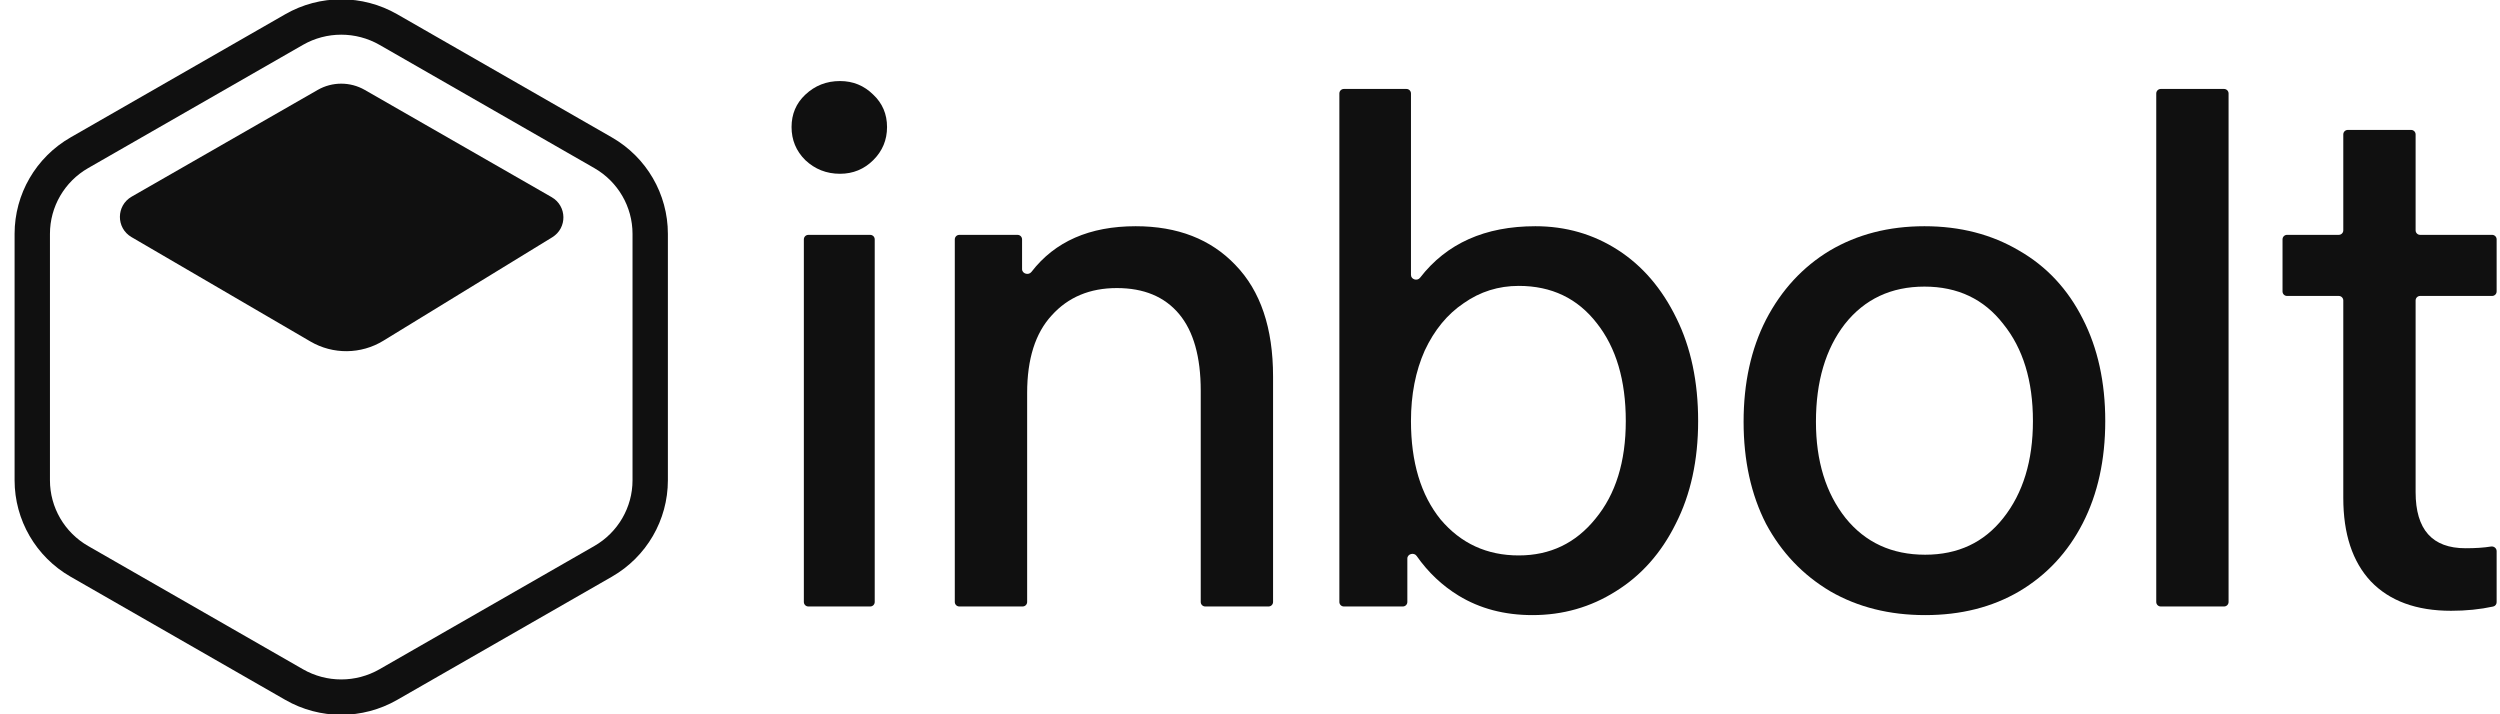
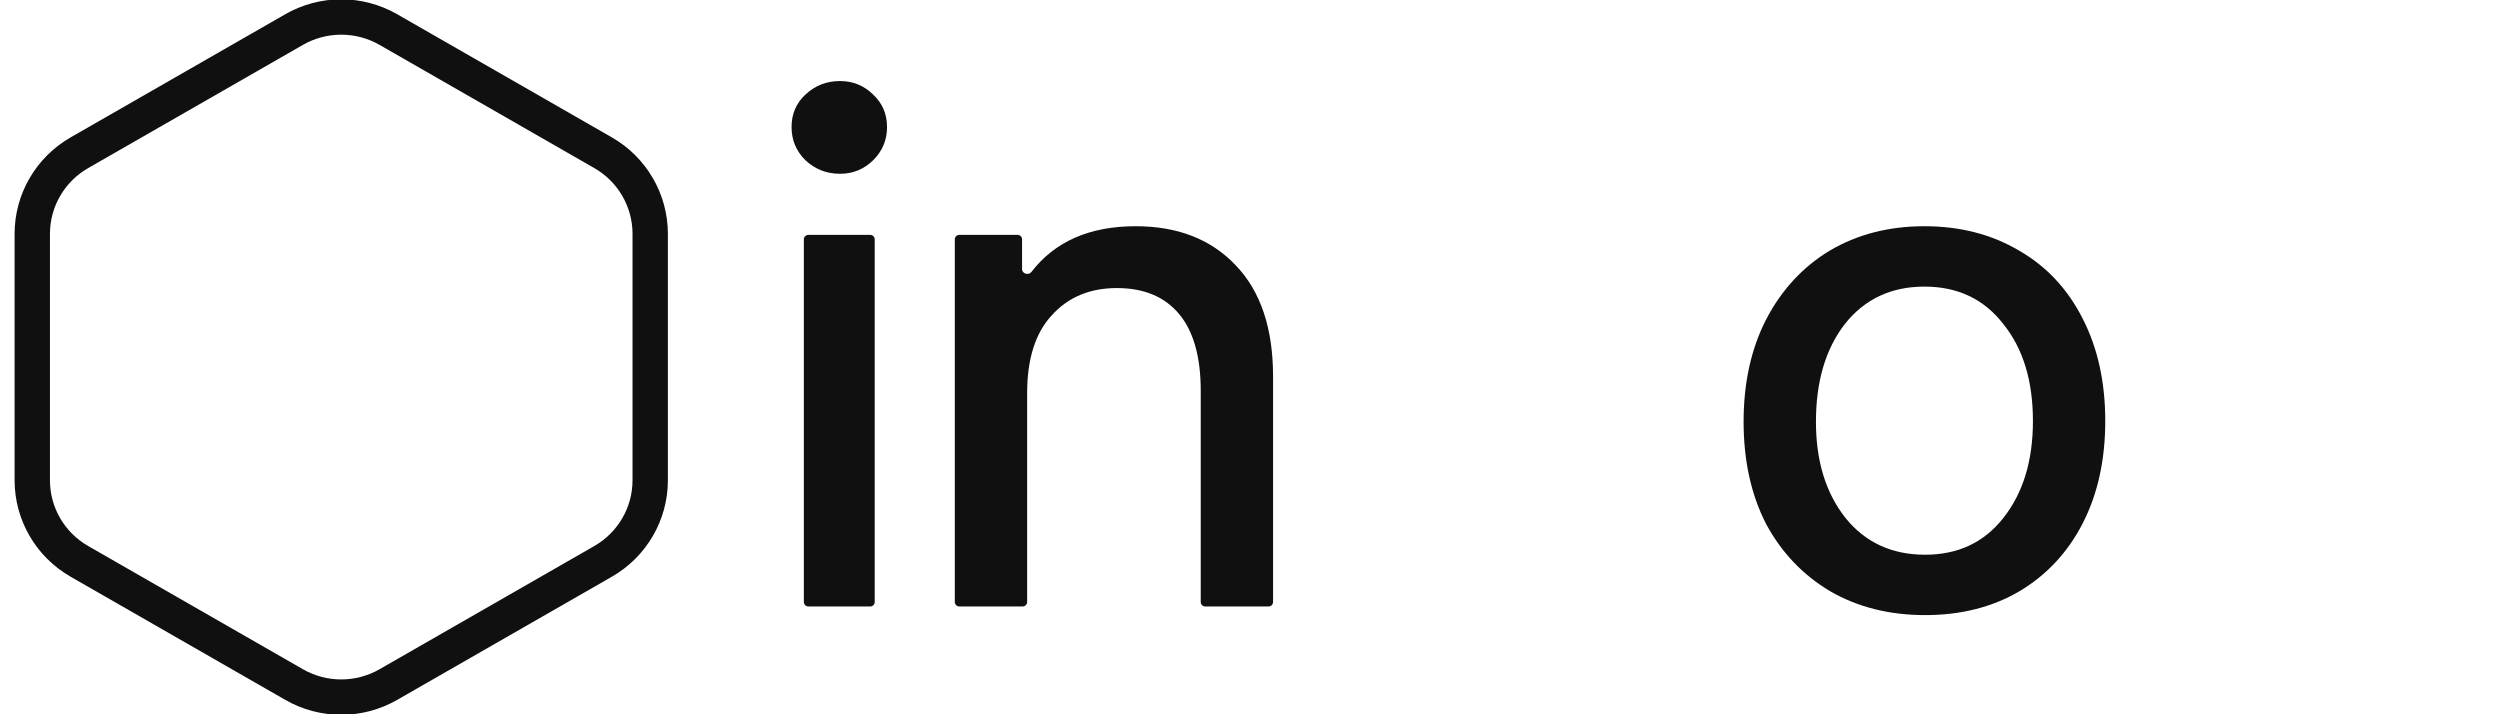
<svg xmlns="http://www.w3.org/2000/svg" width="98" height="28" viewBox="0 0 98 28" fill="none">
  <g clip-path="url(#clip0_7411_8400)">
    <path d="M23.642 5.988L15.223 1.158C14.08 0.503 12.672 0.503 11.53 1.158L3.111 5.988C1.968 6.644 1.265 7.856 1.265 9.167V18.827C1.265 20.138 1.968 21.349 3.111 22.005L11.53 26.835C12.672 27.491 14.08 27.491 15.223 26.835L23.642 22.005C24.785 21.349 25.488 20.138 25.488 18.827V9.167C25.488 7.856 24.785 6.644 23.642 5.988Z" stroke="#101010" stroke-width="1.386" />
-     <path d="M12.454 3.525C13.025 3.198 13.728 3.198 14.299 3.525L21.624 7.728C22.229 8.075 22.242 8.938 21.647 9.302L15.025 13.358C14.152 13.892 13.055 13.903 12.171 13.388L5.155 9.294C4.546 8.938 4.549 8.061 5.161 7.709L12.454 3.525Z" fill="#101010" />
    <path d="M31.511 9.383C31.511 9.285 31.59 9.207 31.688 9.207H34.112C34.21 9.207 34.289 9.285 34.289 9.383V23.598C34.289 23.695 34.21 23.774 34.112 23.774H31.688C31.59 23.774 31.511 23.695 31.511 23.598V9.383ZM32.928 6.812C32.399 6.812 31.945 6.633 31.567 6.276C31.208 5.919 31.029 5.487 31.029 4.98C31.029 4.473 31.208 4.05 31.567 3.712C31.945 3.355 32.399 3.177 32.928 3.177C33.439 3.177 33.873 3.355 34.233 3.712C34.592 4.05 34.772 4.473 34.772 4.98C34.772 5.487 34.592 5.919 34.233 6.276C33.873 6.633 33.439 6.812 32.928 6.812Z" fill="#101010" />
    <path d="M44.517 8.868C46.161 8.868 47.466 9.376 48.43 10.39C49.413 11.404 49.904 12.86 49.904 14.757V23.598C49.904 23.695 49.825 23.774 49.727 23.774H47.246C47.148 23.774 47.069 23.695 47.069 23.598V15.321C47.069 13.987 46.785 12.982 46.218 12.306C45.651 11.63 44.838 11.292 43.78 11.292C42.721 11.292 41.87 11.649 41.228 12.362C40.585 13.057 40.264 14.072 40.264 15.405V23.598C40.264 23.695 40.184 23.774 40.087 23.774H37.605C37.508 23.774 37.428 23.695 37.428 23.598V9.383C37.428 9.285 37.508 9.207 37.605 9.207H39.888C39.986 9.207 40.065 9.285 40.065 9.383V10.551C40.065 10.731 40.321 10.804 40.431 10.661C41.351 9.466 42.713 8.868 44.517 8.868Z" fill="#101010" />
-     <path d="M60.187 8.868C61.378 8.868 62.455 9.178 63.419 9.798C64.383 10.418 65.149 11.31 65.716 12.475C66.283 13.621 66.567 14.964 66.567 16.504C66.567 18.044 66.273 19.387 65.688 20.533C65.12 21.679 64.336 22.562 63.334 23.182C62.351 23.802 61.264 24.112 60.073 24.112C58.977 24.112 58.013 23.858 57.181 23.351C56.534 22.956 55.983 22.436 55.531 21.791C55.426 21.642 55.168 21.712 55.168 21.894V23.598C55.168 23.695 55.089 23.774 54.991 23.774H52.68C52.582 23.774 52.503 23.695 52.503 23.598V3.663C52.503 3.566 52.582 3.487 52.68 3.487H55.133C55.23 3.487 55.31 3.566 55.31 3.663V10.778C55.31 10.956 55.557 11.029 55.666 10.888C56.706 9.542 58.213 8.868 60.187 8.868ZM59.535 21.773C60.763 21.773 61.765 21.294 62.54 20.336C63.334 19.378 63.731 18.101 63.731 16.504C63.731 14.908 63.353 13.63 62.597 12.672C61.841 11.695 60.82 11.207 59.535 11.207C58.741 11.207 58.022 11.432 57.38 11.883C56.737 12.315 56.227 12.935 55.849 13.743C55.489 14.551 55.31 15.471 55.31 16.504C55.31 18.119 55.697 19.406 56.472 20.364C57.266 21.303 58.287 21.773 59.535 21.773Z" fill="#101010" />
    <path d="M75.466 24.112C74.067 24.112 72.829 23.802 71.752 23.182C70.674 22.543 69.833 21.66 69.228 20.533C68.642 19.387 68.349 18.054 68.349 16.532C68.349 15.011 68.642 13.677 69.228 12.531C69.833 11.367 70.665 10.465 71.723 9.826C72.801 9.188 74.039 8.868 75.438 8.868C76.837 8.868 78.075 9.188 79.152 9.826C80.23 10.446 81.061 11.338 81.647 12.503C82.233 13.649 82.526 14.983 82.526 16.504C82.526 18.026 82.233 19.359 81.647 20.505C81.061 21.651 80.23 22.543 79.152 23.182C78.094 23.802 76.865 24.112 75.466 24.112ZM75.466 21.745C76.751 21.745 77.772 21.266 78.528 20.308C79.303 19.331 79.691 18.063 79.691 16.504C79.691 14.926 79.303 13.658 78.528 12.7C77.772 11.724 76.742 11.235 75.438 11.235C74.133 11.235 73.094 11.724 72.319 12.7C71.563 13.677 71.185 14.954 71.185 16.532C71.185 18.073 71.572 19.331 72.347 20.308C73.122 21.266 74.162 21.745 75.466 21.745Z" fill="#101010" />
-     <path d="M87.36 23.598C87.36 23.695 87.281 23.774 87.183 23.774H84.702C84.604 23.774 84.525 23.695 84.525 23.598V3.663C84.525 3.566 84.604 3.487 84.702 3.487H87.183C87.281 3.487 87.36 3.566 87.36 3.663V23.598Z" fill="#101010" />
-     <path d="M94.869 11.601C94.771 11.601 94.692 11.68 94.692 11.778V19.294C94.692 20.759 95.344 21.491 96.648 21.491C97.043 21.491 97.375 21.469 97.645 21.424C97.759 21.405 97.868 21.489 97.868 21.604V23.607C97.868 23.688 97.812 23.759 97.732 23.776C97.222 23.887 96.671 23.943 96.081 23.943C94.72 23.943 93.671 23.557 92.934 22.787C92.216 22.017 91.857 20.928 91.857 19.519V11.778C91.857 11.68 91.777 11.601 91.679 11.601H89.652C89.554 11.601 89.475 11.523 89.475 11.425V9.383C89.475 9.285 89.554 9.206 89.652 9.206H91.679C91.777 9.206 91.857 9.128 91.857 9.03V5.269C91.857 5.172 91.936 5.093 92.034 5.093H94.515C94.613 5.093 94.692 5.172 94.692 5.269V9.03C94.692 9.128 94.771 9.206 94.869 9.206H97.691C97.788 9.206 97.868 9.285 97.868 9.383V11.425C97.868 11.523 97.788 11.601 97.691 11.601H94.869Z" fill="#101010" />
  </g>
  <defs>
    <clipPath id="clip0_7411_8400">
      <rect width="98" height="28" fill="white" />
    </clipPath>
  </defs>
</svg>